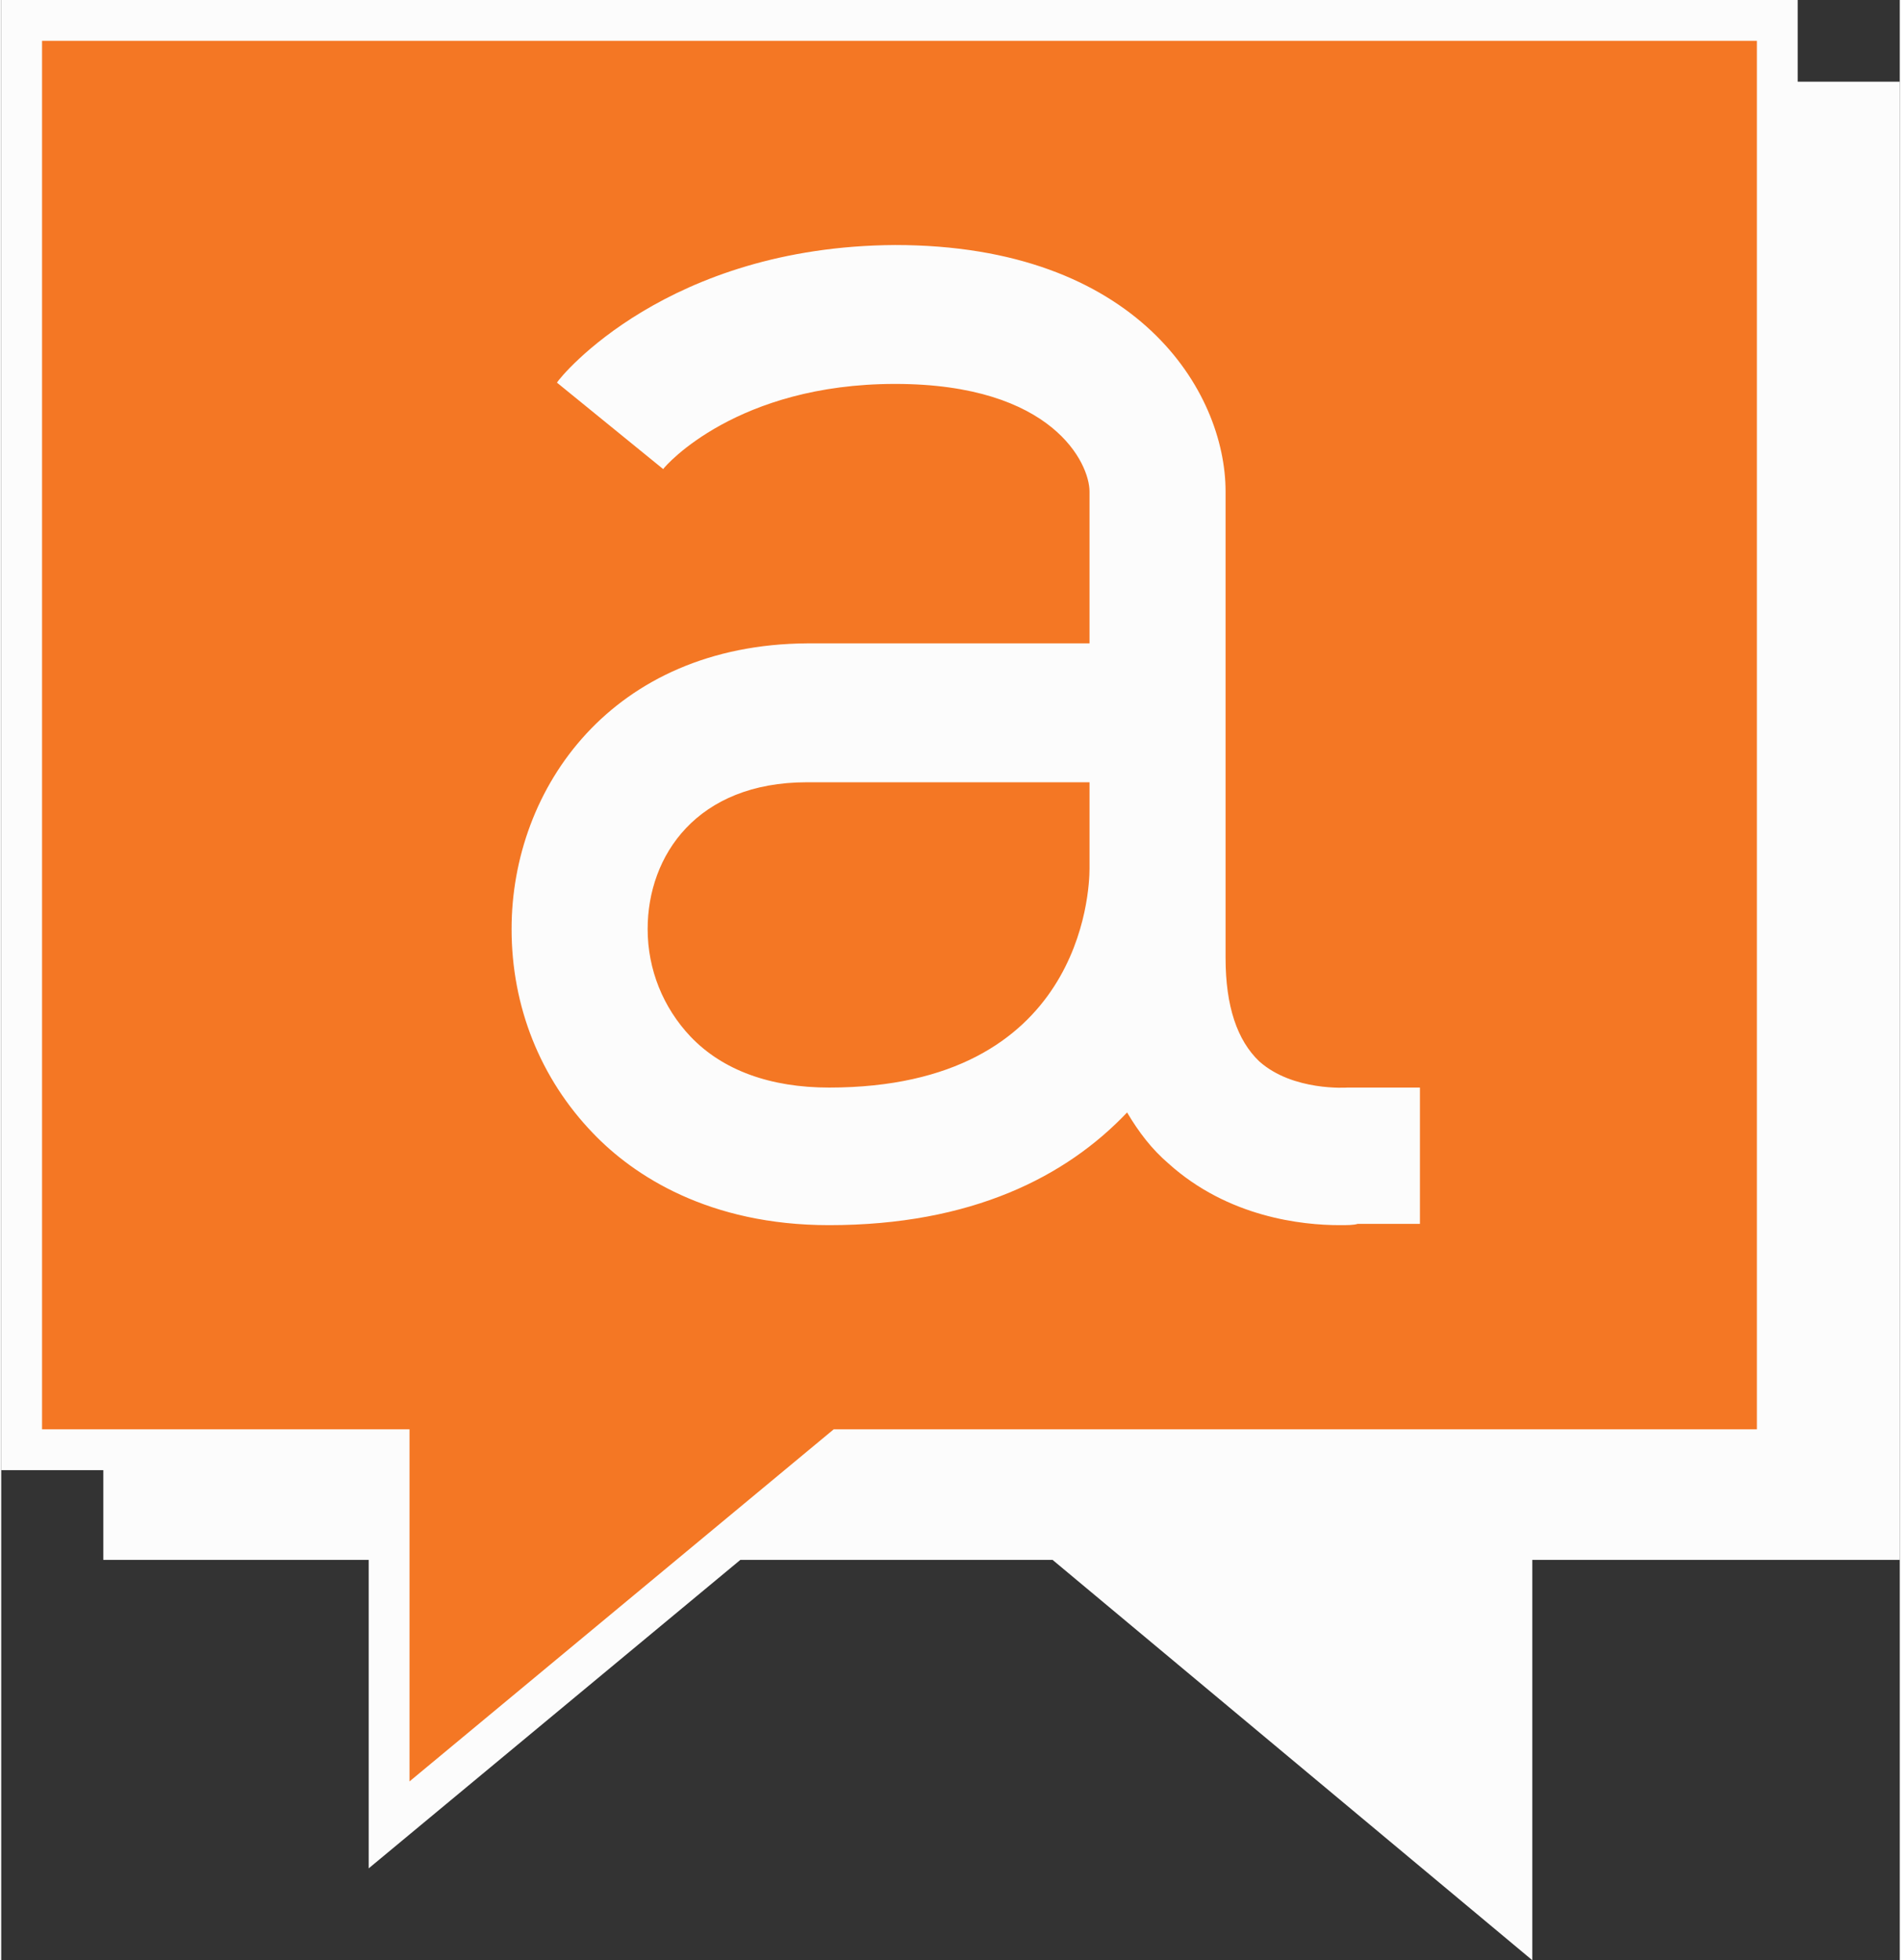
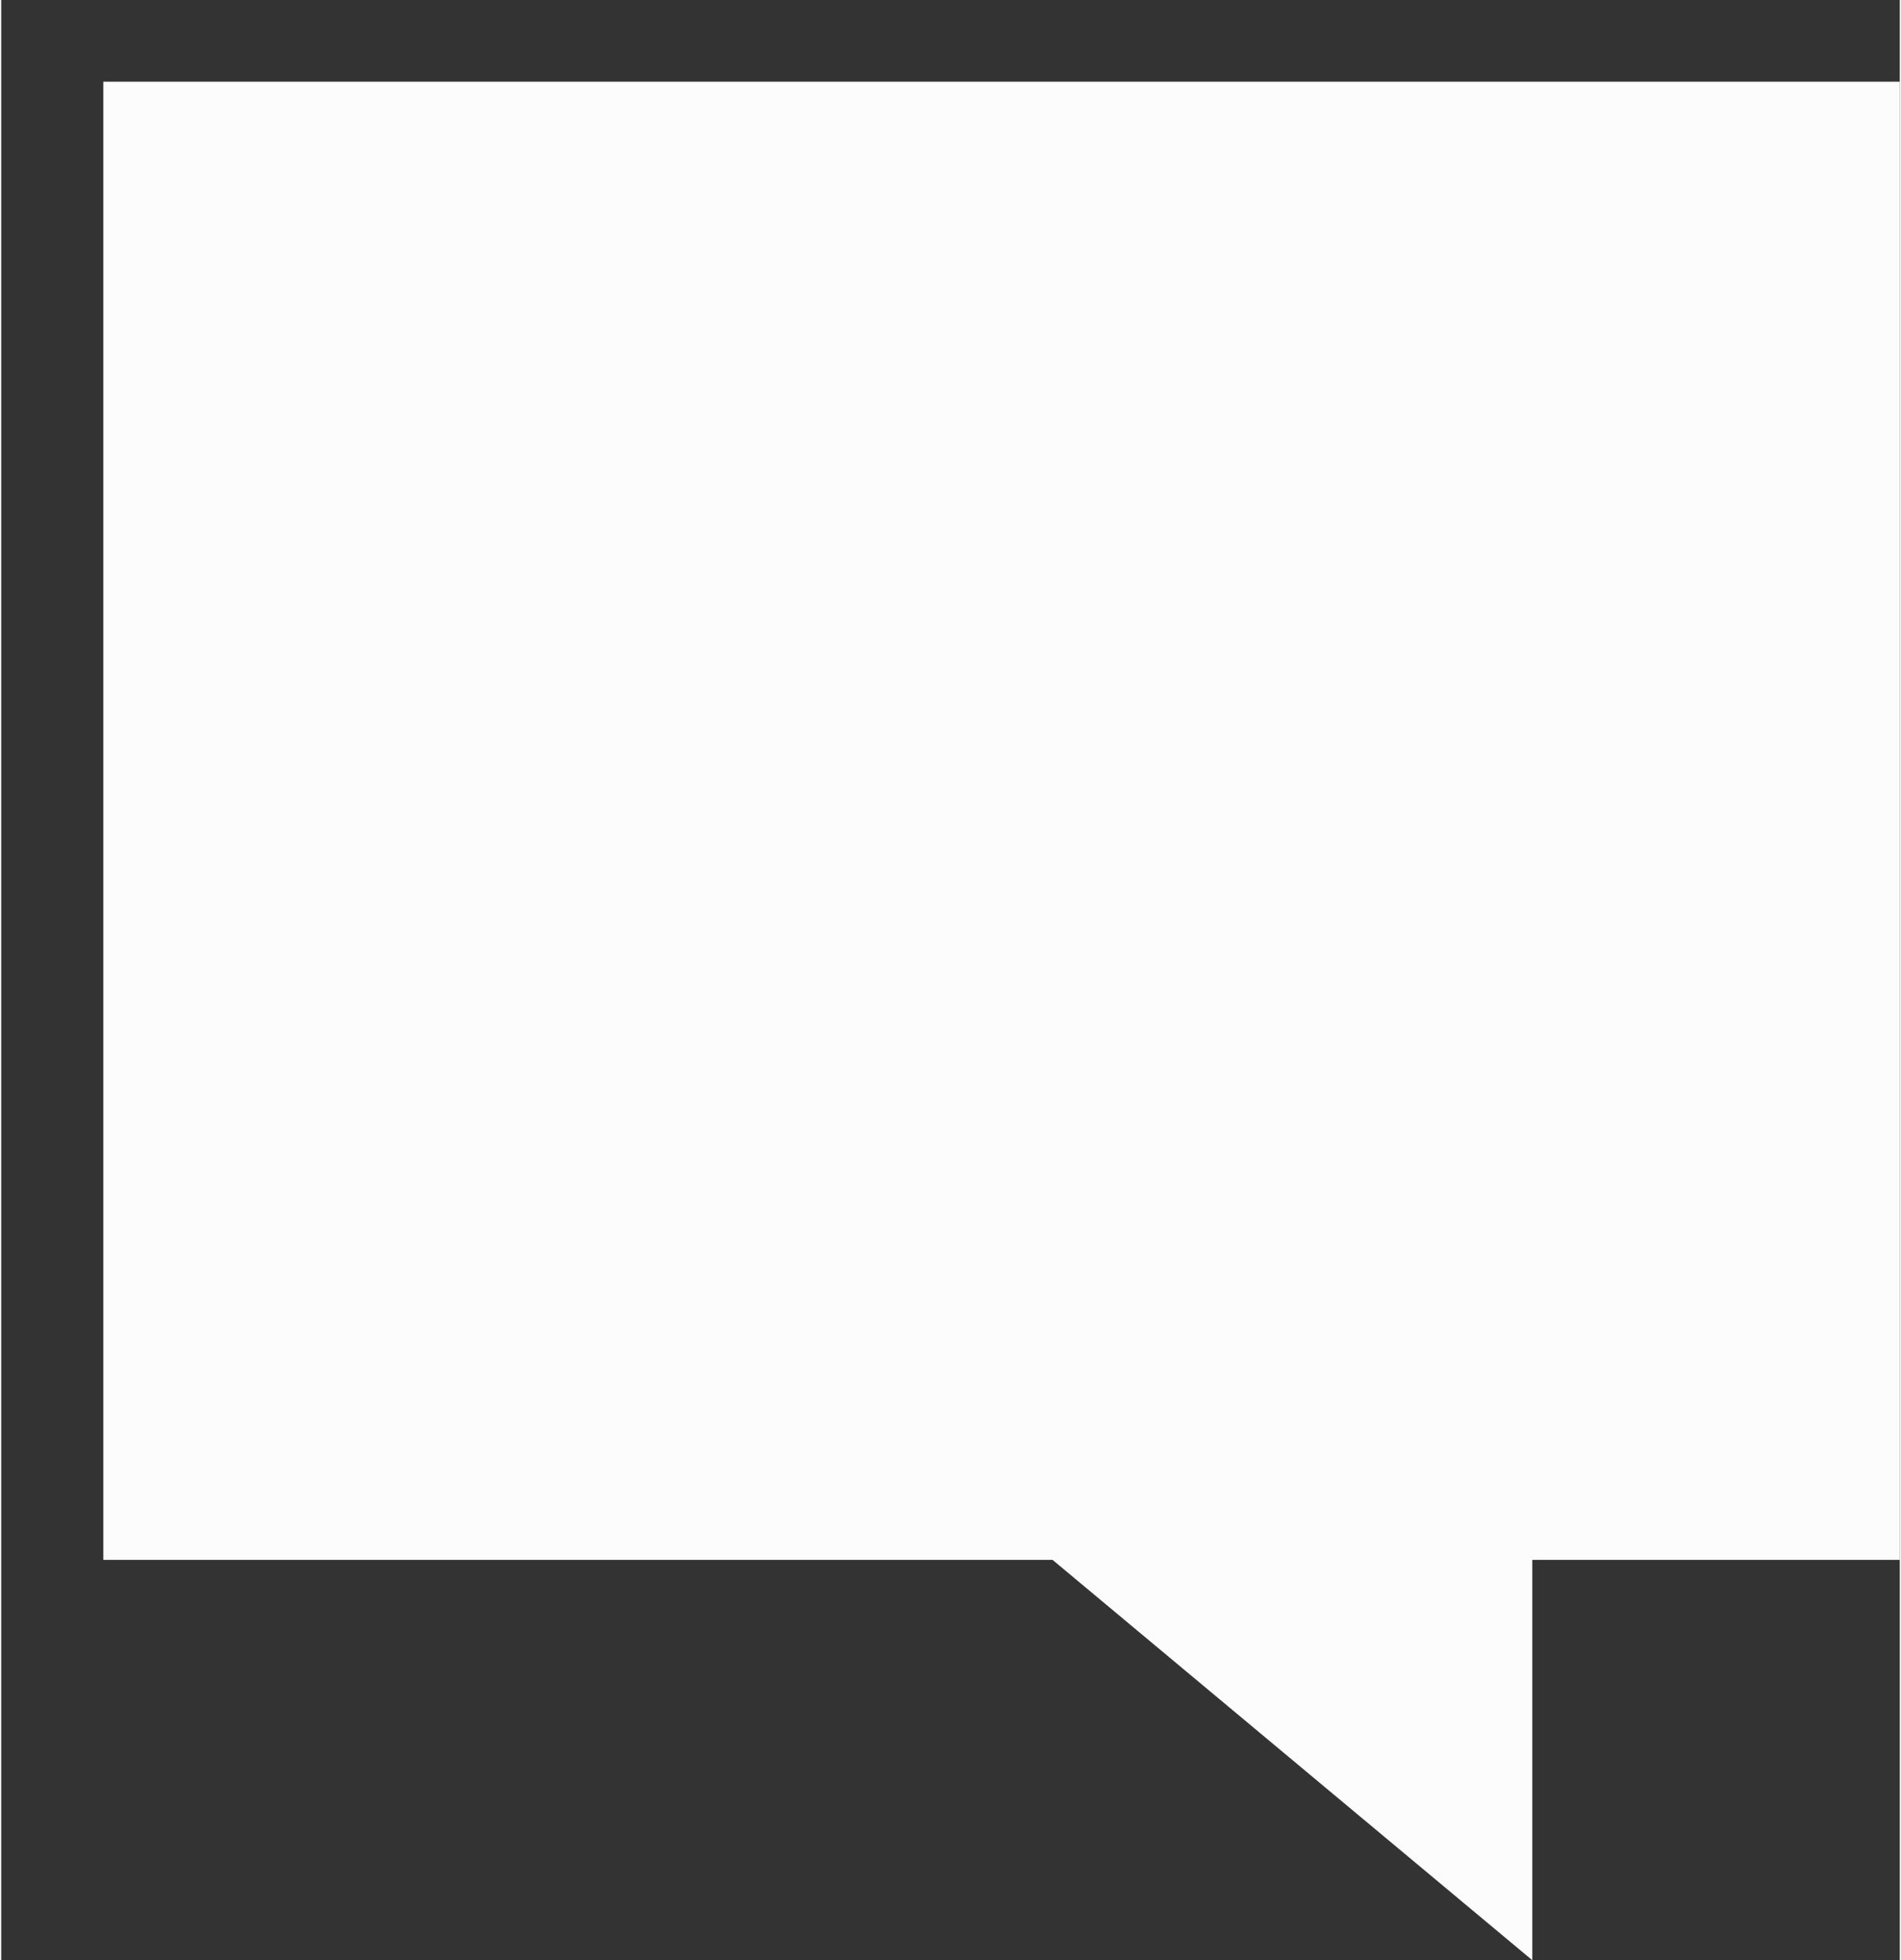
<svg xmlns="http://www.w3.org/2000/svg" xml:space="preserve" width="291px" height="300px" version="1.1" style="shape-rendering:geometricPrecision; text-rendering:geometricPrecision; image-rendering:optimizeQuality; fill-rule:evenodd; clip-rule:evenodd" viewBox="0 0 2353.08 2428.98">
  <rect x="0" y="0" width="2353.08" height="2428.98" fill="#333333" stroke="none" />
  <defs>
    <style type="text/css">
   
    .str0 {stroke:#FCFCFC;stroke-width:50.61;stroke-miterlimit:22.926}
    .fil1 {fill:#F47724}
    .fil0 {fill:#FCFCFC}
   
  </style>
  </defs>
  <g id="Layer_x0020_1">
    <polygon class="fil0" points="126.51,101.2 2353.08,101.2 2353.08,1932.89 1897.65,1932.89 1897.65,2428.98 1303.05,1932.89 126.51,1932.89 " />
-     <polygon class="fil1 str0" points="480.74,1821.74 480.74,1796.43 455.43,1796.43 25.3,1796.43 25.3,25.3 2201.27,25.3 2201.27,1796.43 1050.03,1796.43 1040.91,1796.43 1033.88,1802.26 480.74,2261.26 " />
-     <path class="fil0" d="M1676.46 1347.63l-8.02 0c0,0 -67.46,4.87 -109.22,-32.47 -27.3,-25.98 -41.75,-68.19 -41.75,-128.27l0 -578.02c0,-123.4 -109.21,-305.25 -409.54,-305.25 -282.66,1.63 -414.35,162.37 -419.17,170.49l131.69 107.16c3.21,-4.87 91.55,-105.54 287.48,-105.54 195.94,0 240.9,99.04 240.9,133.14l0 188.34 -350.11 0c-240.9,1.63 -366.17,178.6 -366.17,353.96 0,95.8 35.33,185.1 101.19,253.29 49.78,51.96 142.92,113.66 292.29,113.66 176.66,0 293.89,-60.08 369.38,-139.64 14.45,24.35 30.51,45.46 51.39,63.32 73.88,66.57 165.41,76.32 212,76.32 9.64,0 17.66,0 22.49,-1.63l77.07 0 0 -168.86 -81.9 0zm-650.43 0c-72.28,0 -131.7,-21.11 -171.85,-63.32 -33.73,-35.72 -53,-82.8 -53,-133.14 0,-90.93 61.03,-181.85 197.54,-181.85l350.11 0 0 107.16c0,27.61 -9.63,271.15 -322.8,271.15z" />
+     <path class="fil0" d="M1676.46 1347.63l-8.02 0c0,0 -67.46,4.87 -109.22,-32.47 -27.3,-25.98 -41.75,-68.19 -41.75,-128.27l0 -578.02c0,-123.4 -109.21,-305.25 -409.54,-305.25 -282.66,1.63 -414.35,162.37 -419.17,170.49l131.69 107.16c3.21,-4.87 91.55,-105.54 287.48,-105.54 195.94,0 240.9,99.04 240.9,133.14l0 188.34 -350.11 0c-240.9,1.63 -366.17,178.6 -366.17,353.96 0,95.8 35.33,185.1 101.19,253.29 49.78,51.96 142.92,113.66 292.29,113.66 176.66,0 293.89,-60.08 369.38,-139.64 14.45,24.35 30.51,45.46 51.39,63.32 73.88,66.57 165.41,76.32 212,76.32 9.64,0 17.66,0 22.49,-1.63l77.07 0 0 -168.86 -81.9 0zm-650.43 0l350.11 0 0 107.16c0,27.61 -9.63,271.15 -322.8,271.15z" />
  </g>
</svg>